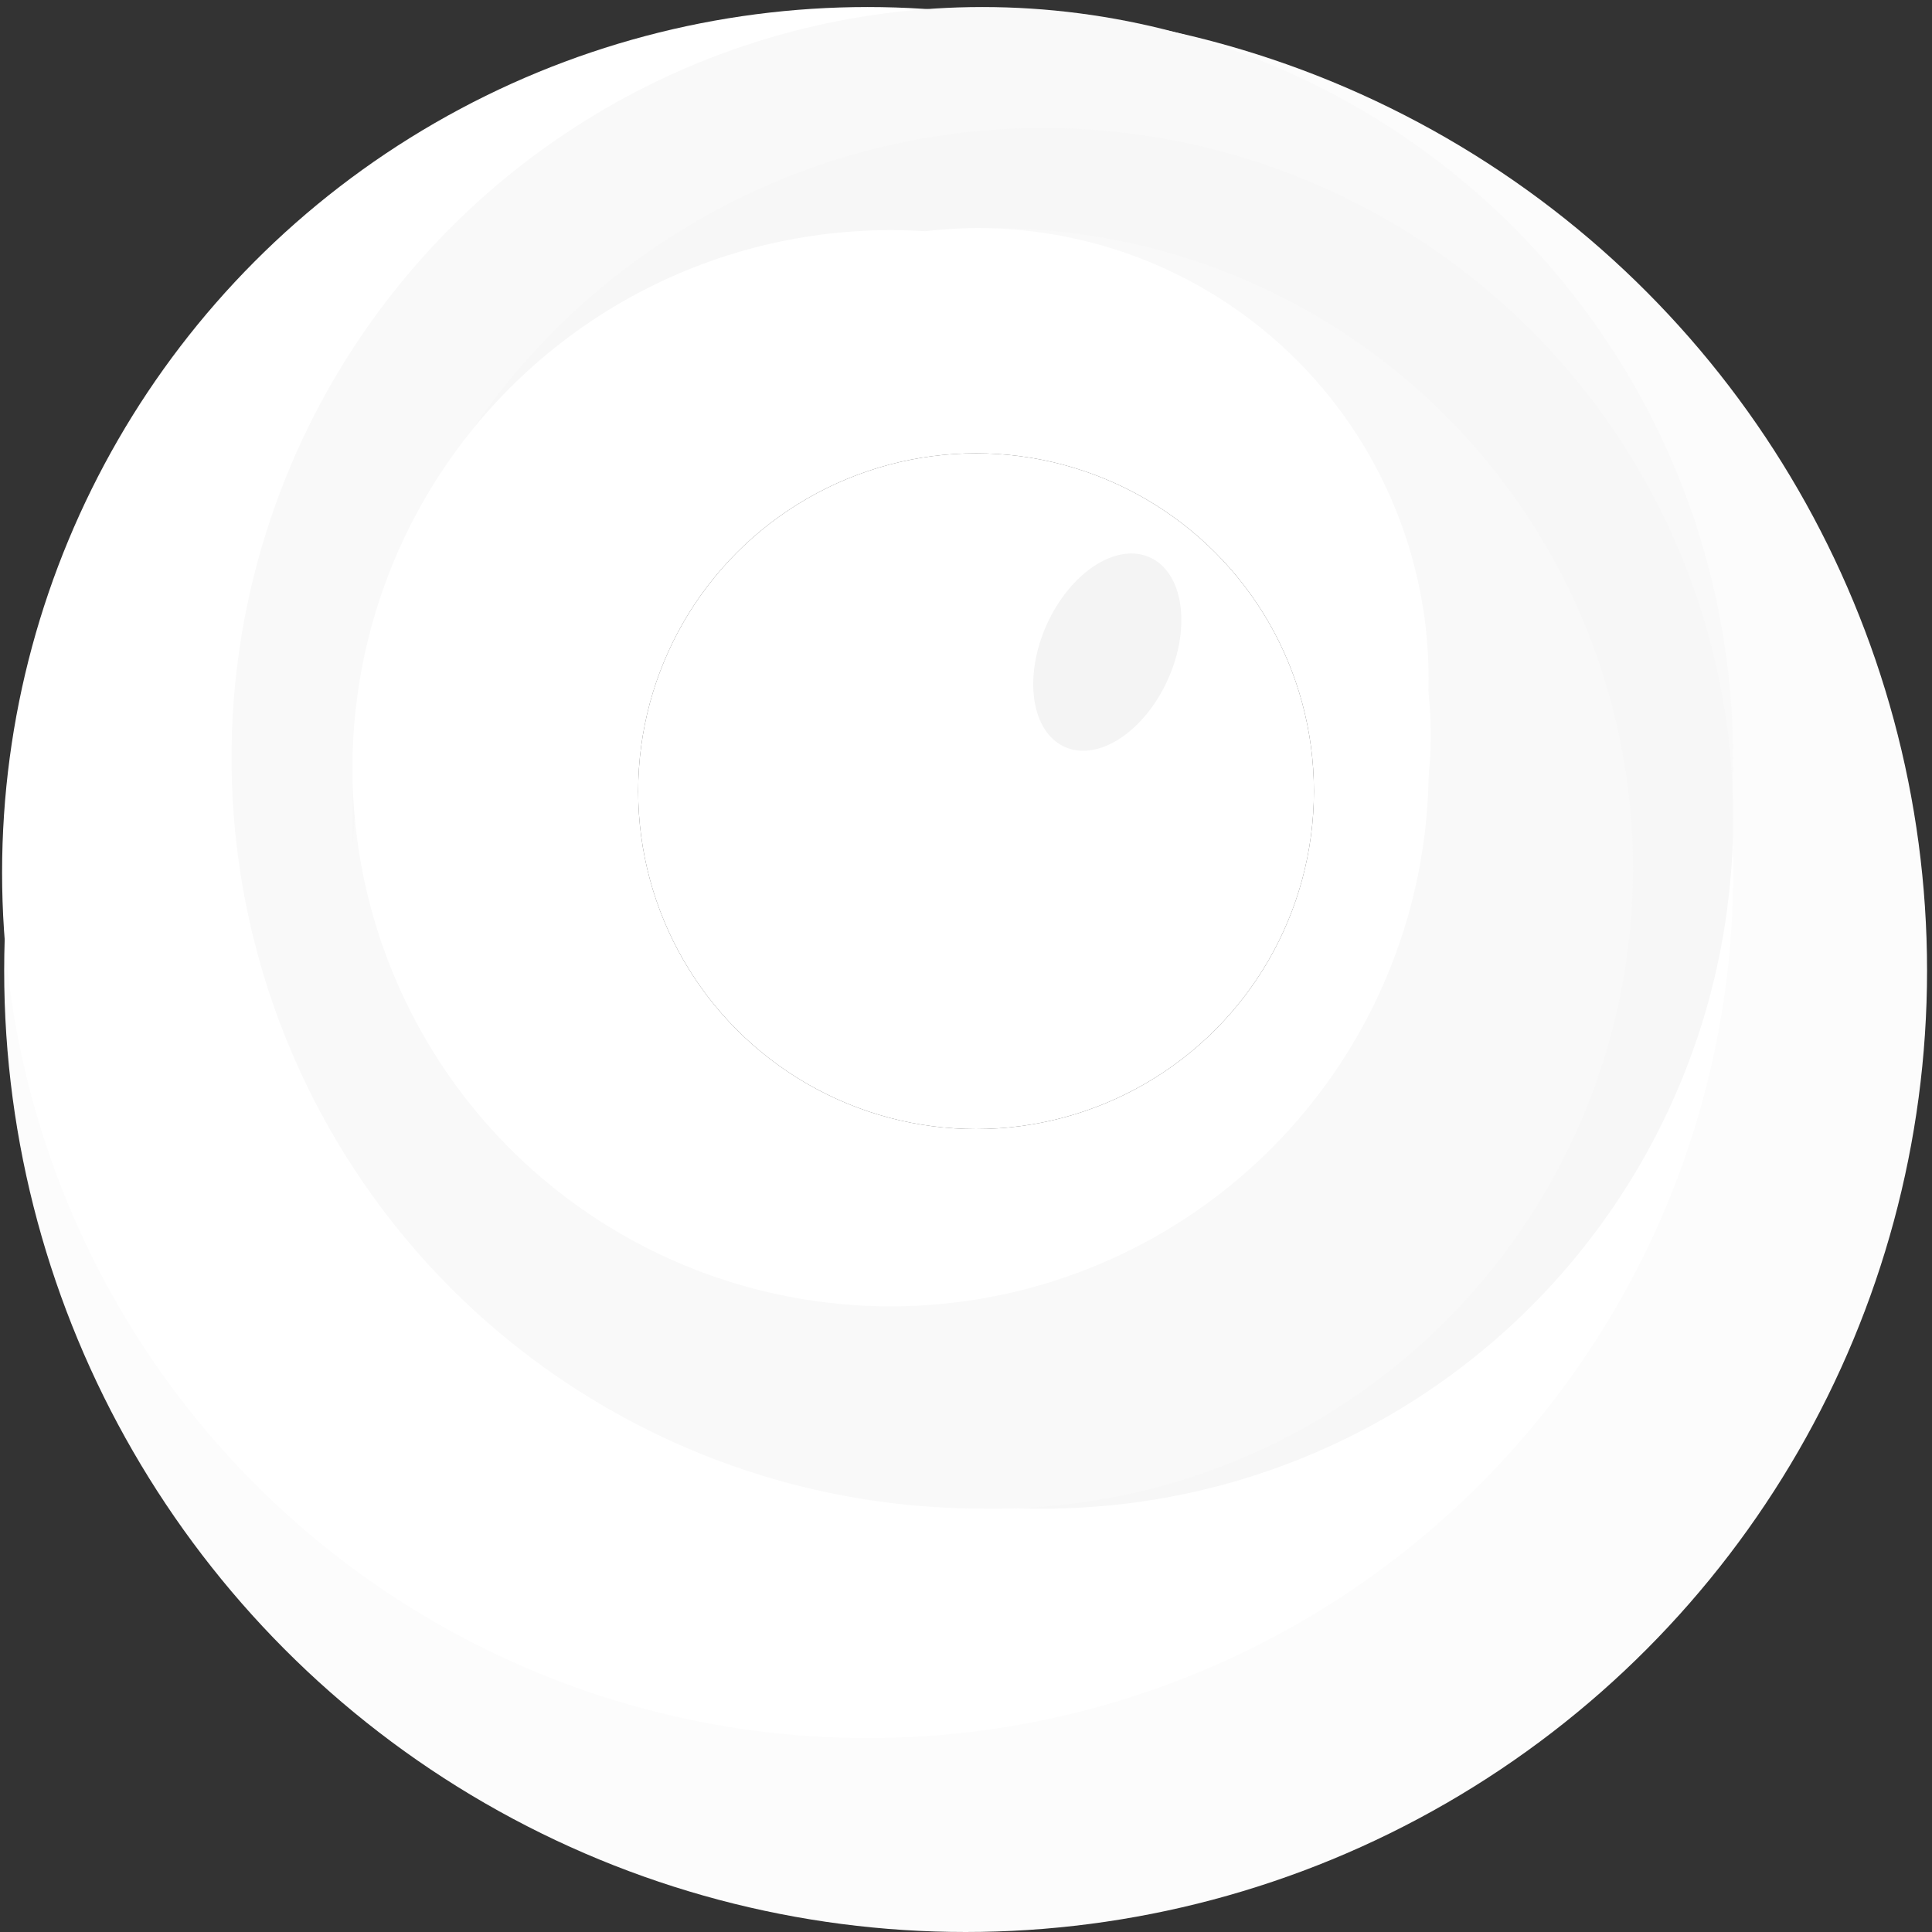
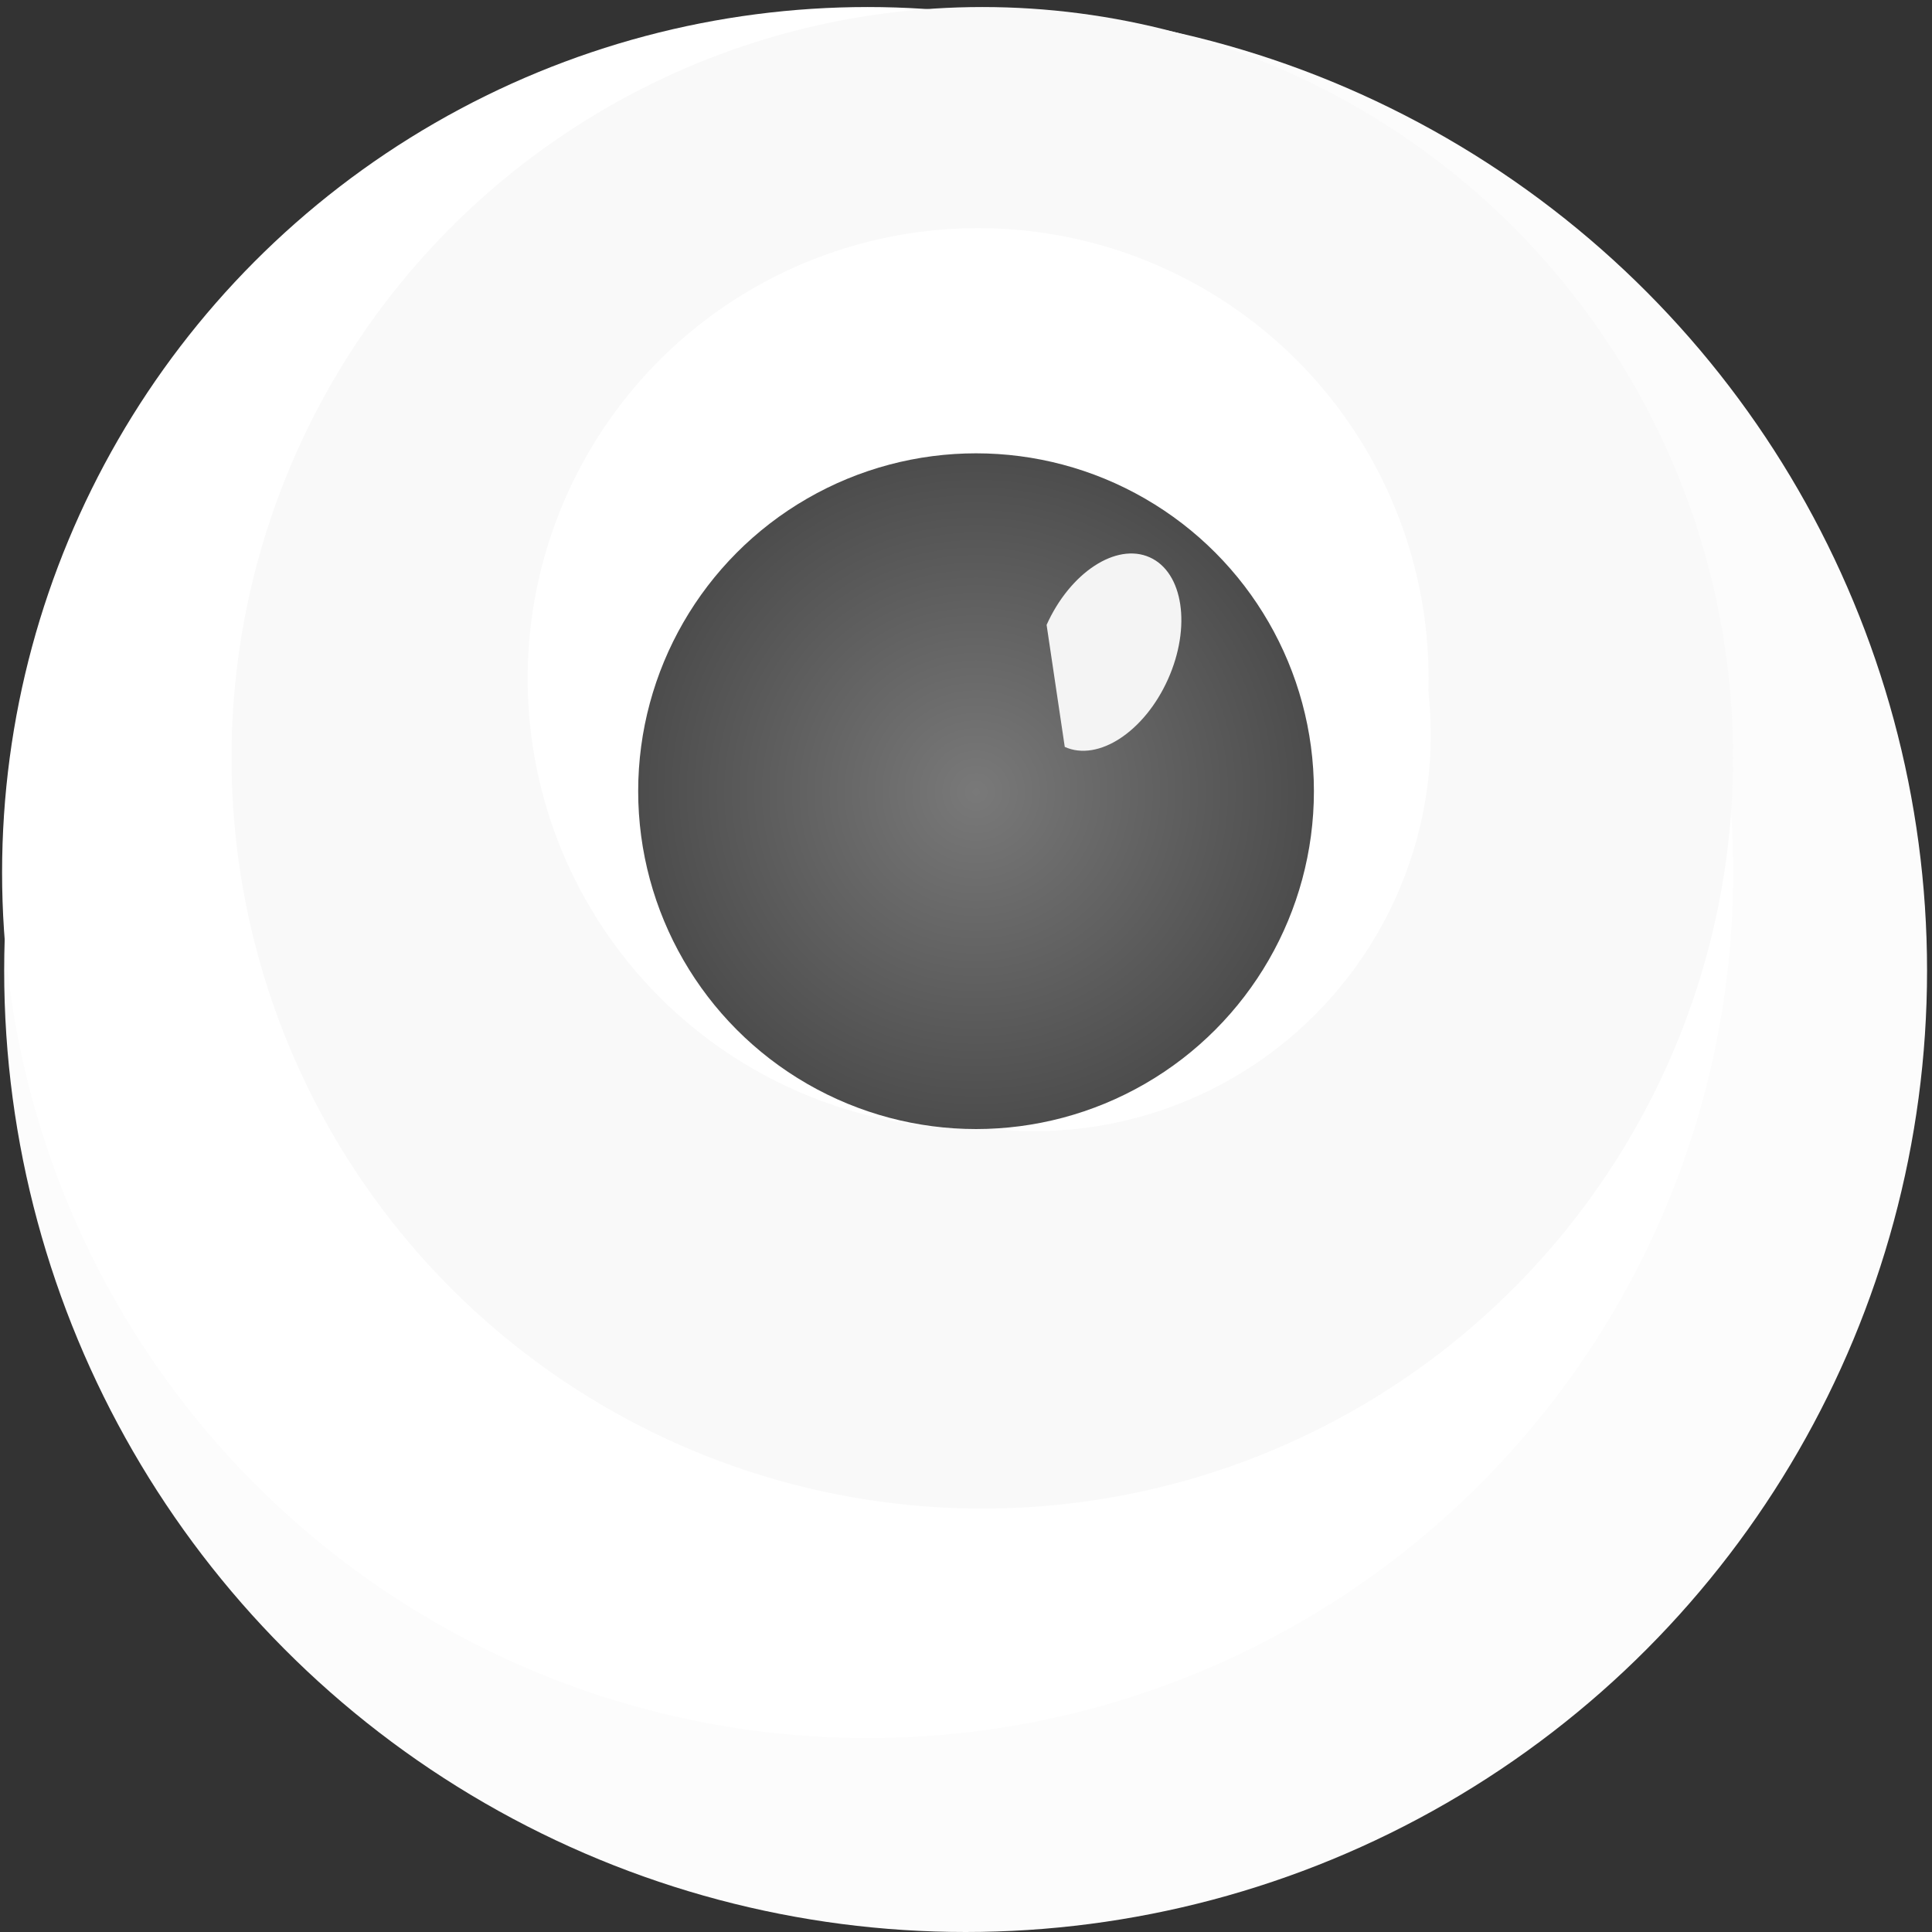
<svg xmlns="http://www.w3.org/2000/svg" version="1.1" id="Layer_1" x="0px" y="0px" viewBox="0 0 2500 2500" style="enable-background:new 0 0 2500 2500;" xml:space="preserve">
  <rect x="0" y="0" width="2500" height="2500" fill="#333333" stroke="none" />
  <style type="text/css">
	.st0{fill:#FCFCFC;}
	.st1{fill:#FFFFFF;}
	.st2{fill:#F9F9F9;}
	.st3{fill:#F7F7F7;}
	.st4{fill:url(#SVGID_1_);}
	.st5{fill:#F4F4F4;}
</style>
  <circle class="st0" cx="1249.5" cy="1255.9" r="1244.1" />
  <circle class="st1" cx="1122.7" cy="1129.1" r="1120" />
  <circle class="st2" cx="1271.1" cy="980.6" r="971.5" />
-   <circle class="st3" cx="1349.4" cy="1058.9" r="893.3" />
-   <circle class="st2" cx="1284.6" cy="1123.7" r="828.5" />
-   <circle class="st1" cx="1152.4" cy="994.1" r="696.3" />
  <circle class="st1" cx="1265.7" cy="878.1" r="582.9" />
  <circle class="st1" cx="1338.6" cy="950.9" r="512.8" />
  <radialGradient id="SVGID_1_" cx="1099.243" cy="1400.758" r="0.501" gradientTransform="matrix(874.375 0 0 -874.375 -959886.75 1225811.625)" gradientUnits="userSpaceOnUse">
    <stop offset="0" style="stop-color:#797979" />
    <stop offset="1" style="stop-color:#4C4C4C" />
  </radialGradient>
  <circle class="st4" cx="1263" cy="1023.8" r="437.2" />
-   <circle class="st1" cx="1263" cy="1023.8" r="437.2" />
-   <path class="st5" d="M1377.8,966.5c43.3,19.5,103.1-19.7,133.5-87.4c30.4-67.7,19.9-138.4-23.5-157.9  c-43.4-19.5-103.1,19.7-133.5,87.4C1324,876.4,1334.5,947.1,1377.8,966.5L1377.8,966.5z" />
+   <path class="st5" d="M1377.8,966.5c43.3,19.5,103.1-19.7,133.5-87.4c30.4-67.7,19.9-138.4-23.5-157.9  c-43.4-19.5-103.1,19.7-133.5,87.4L1377.8,966.5z" />
</svg>